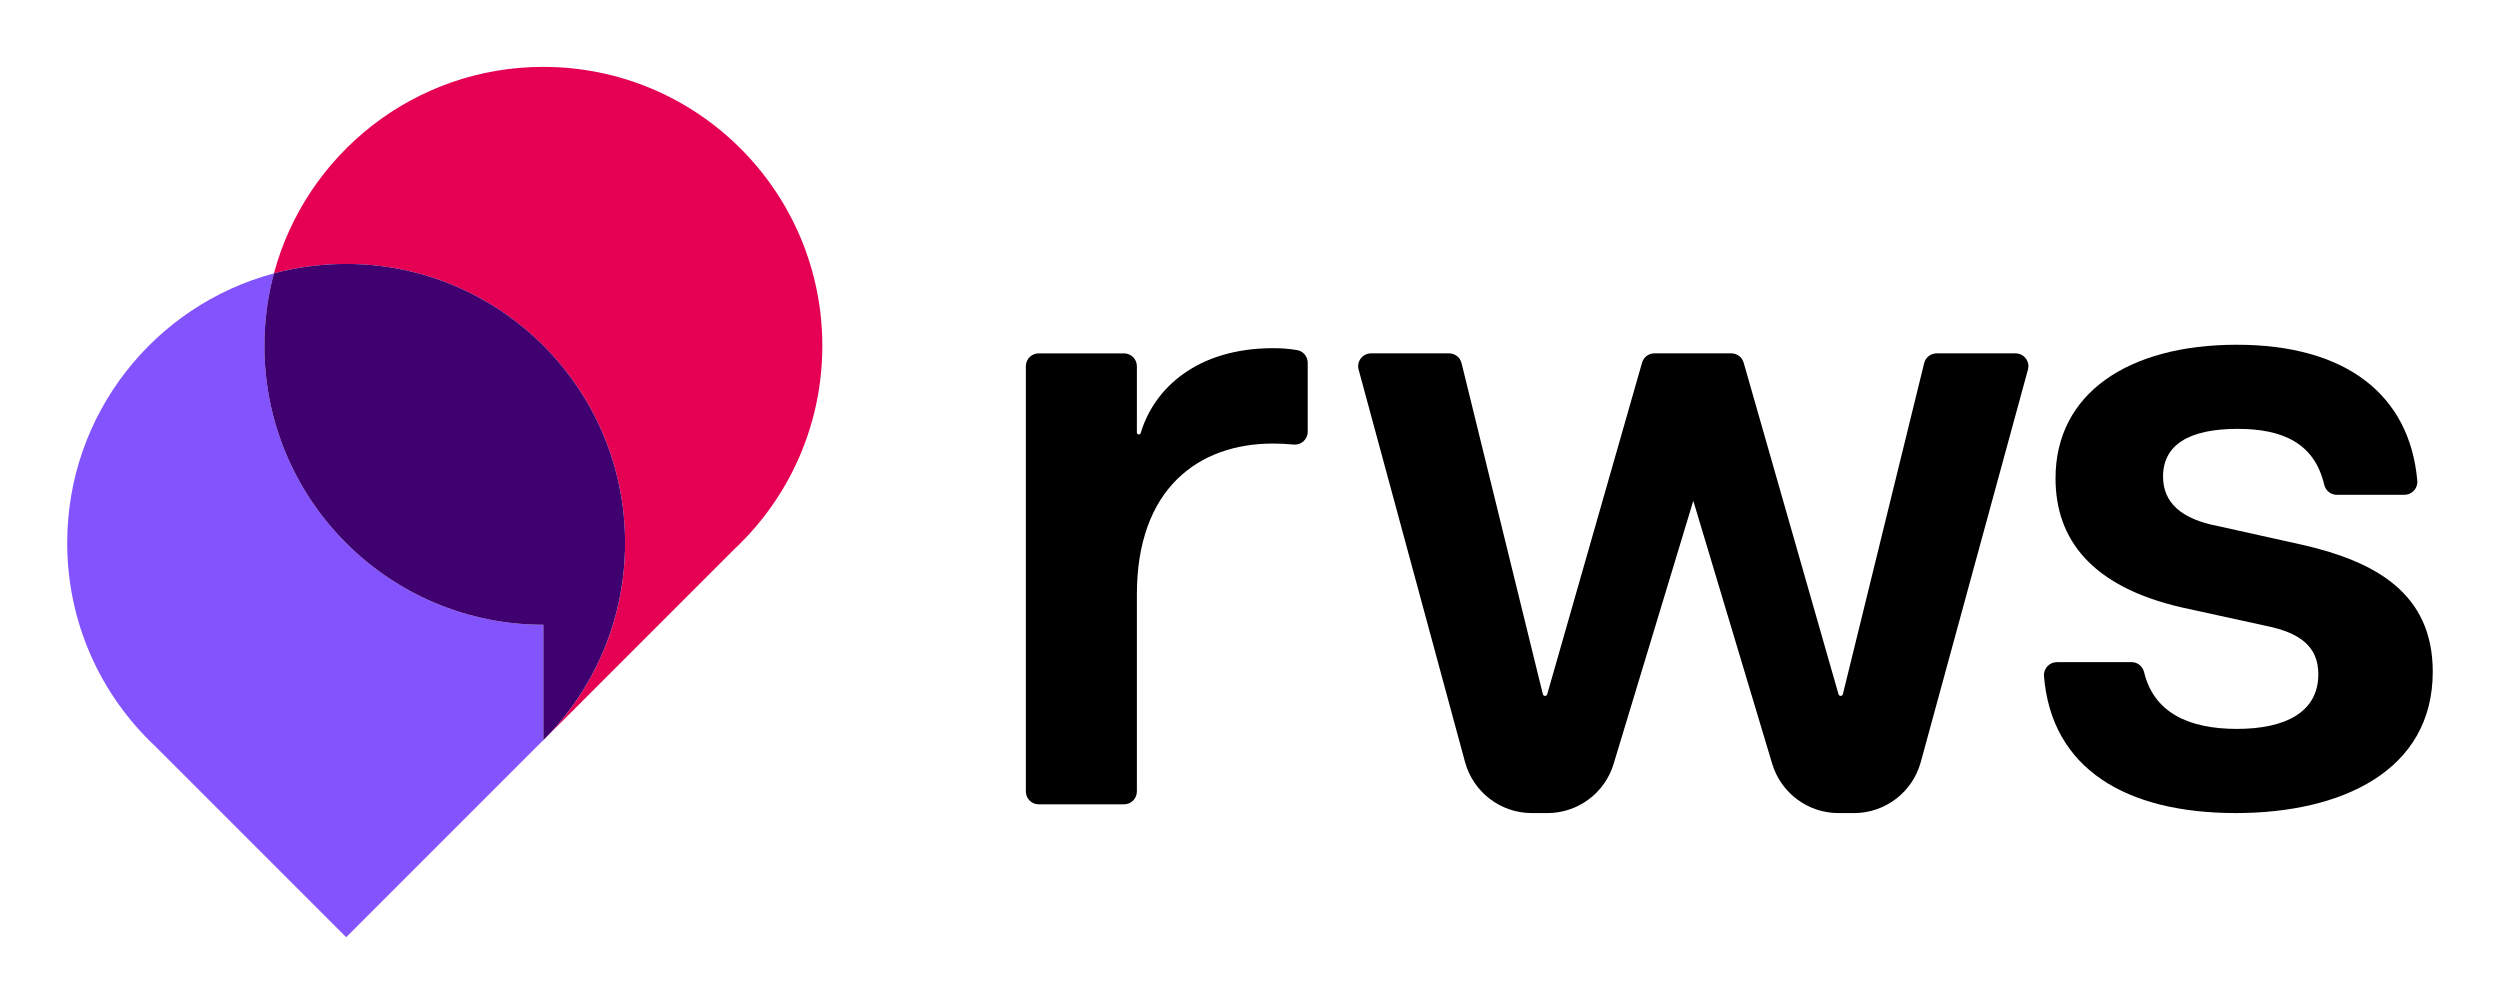
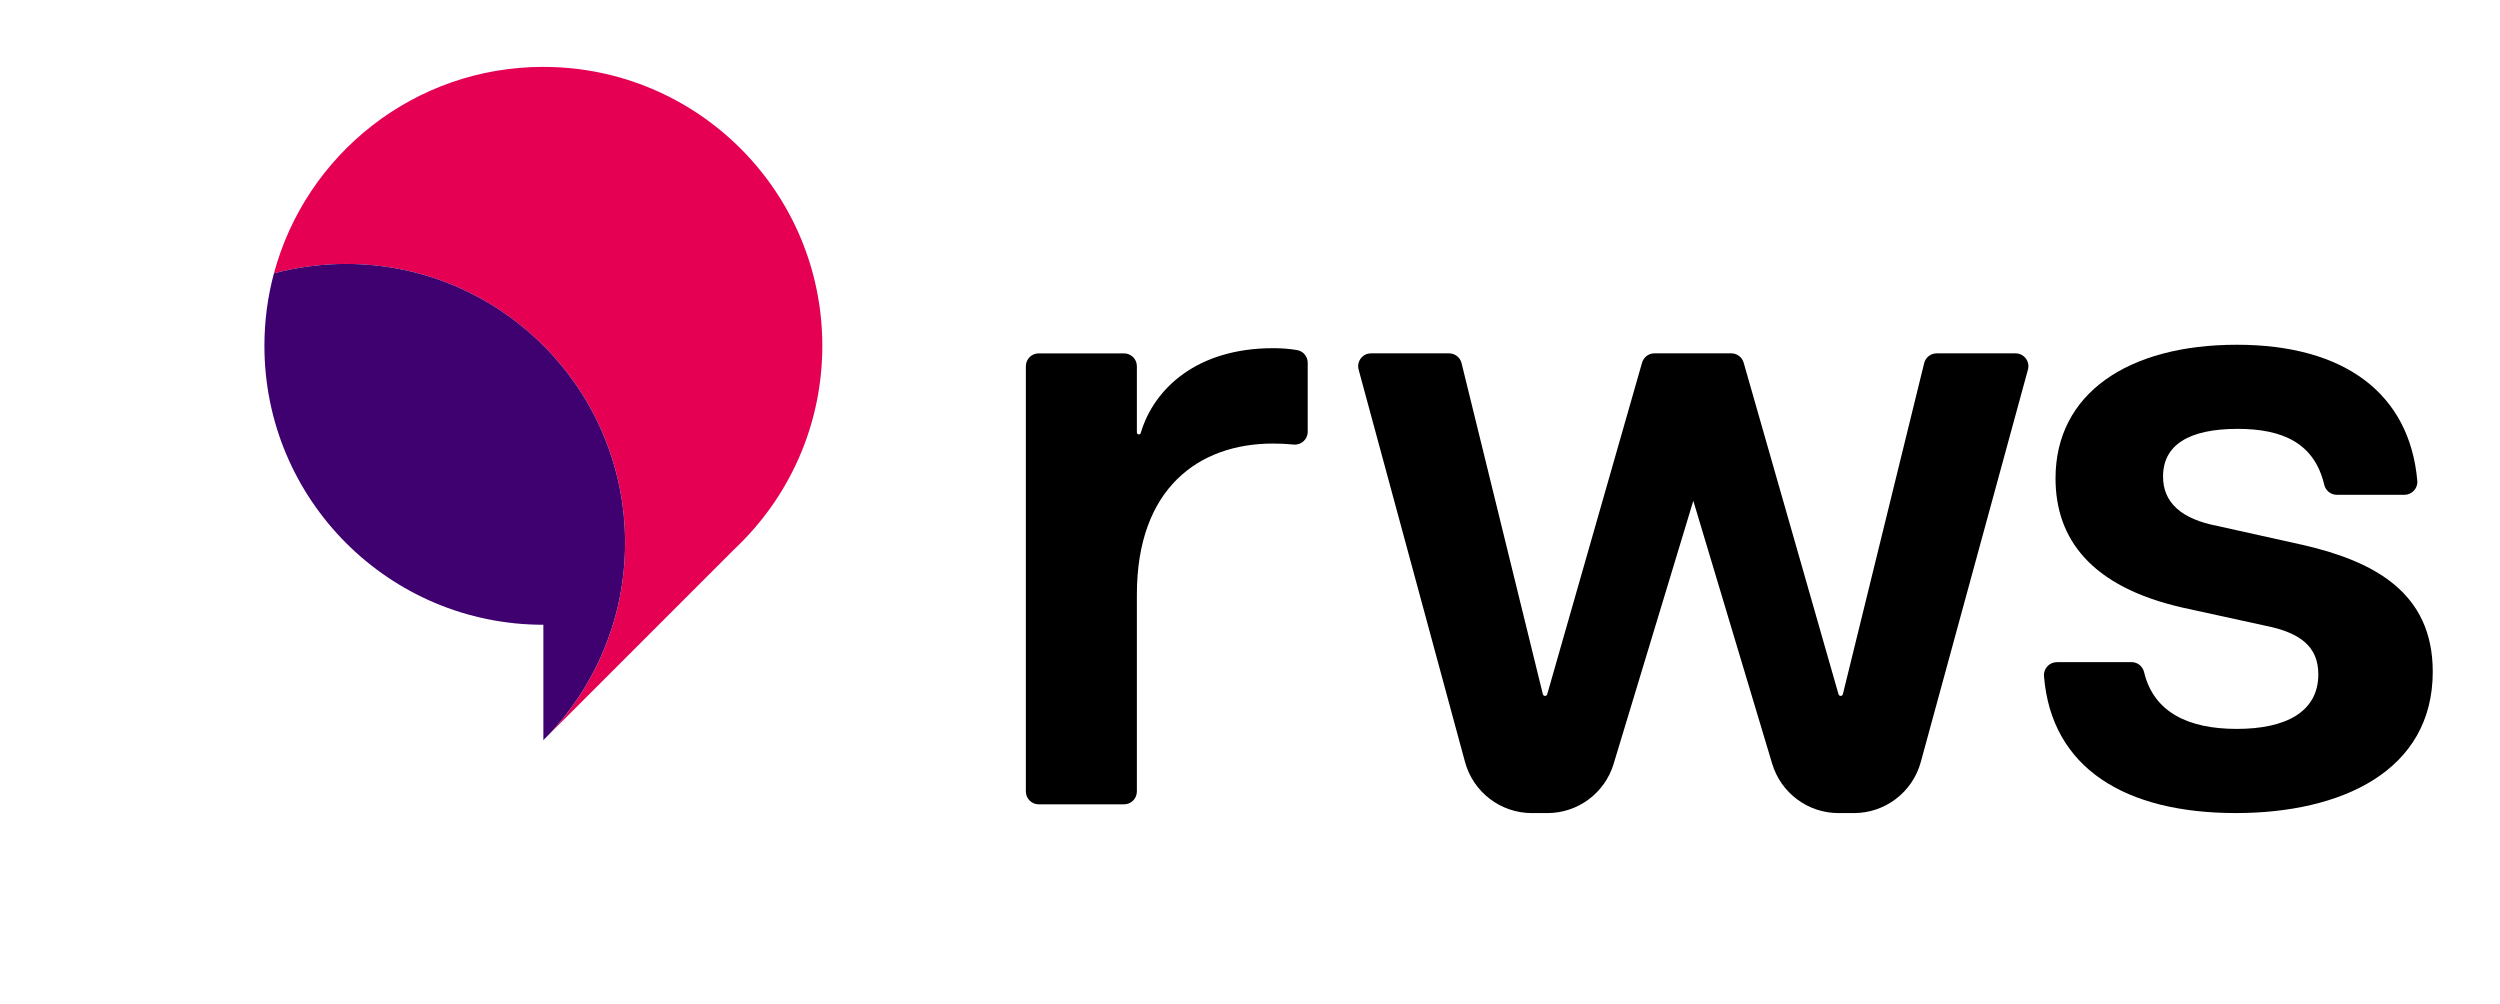
<svg xmlns="http://www.w3.org/2000/svg" id="Layer_1" data-name="Layer 1" viewBox="0 0 1280 514">
  <defs>
    <style>
      .cls-1 {
        fill: #8353fd;
      }

      .cls-2 {
        fill: #3e016f;
      }

      .cls-3 {
        fill: #e60054;
      }
    </style>
  </defs>
  <g>
    <path d="M531.82,180.93h43.68c3.63,0,6.58,2.94,6.58,6.58v33.92c0,.56.45,1.01,1.01,1.01h0c.45,0,.83-.29.96-.72,6.81-23.02,29.07-43.45,67.74-43.45,3.79,0,8.03.22,12.4.99,3.11.55,5.36,3.32,5.36,6.48v35.33c0,3.86-3.32,6.9-7.17,6.54-3.64-.34-7.03-.51-10.59-.51-38.19,0-69.71,23.09-69.71,77.26v100.88c0,3.63-2.94,6.58-6.58,6.58h-43.68c-3.63,0-6.58-2.94-6.58-6.58v-217.74c0-3.63,2.94-6.58,6.58-6.58Z" />
    <path d="M1053.12,339h38.25c3.08,0,5.69,2.17,6.41,5.17,4.96,20.64,22.78,29.03,47.46,29.03s41.74-8.44,41.74-27.97c0-14.21-9.32-21.31-27.09-24.86l-42.63-9.32c-46.62-10.66-64.83-35.08-64.83-66.16,0-43.51,37.3-68.38,92.8-68.38s88.53,25.26,92.43,69.68c.34,3.83-2.73,7.14-6.58,7.14h-34.67c-3.08,0-5.7-2.16-6.41-5.16-5.04-21.31-21.24-28.59-44.33-28.59-25.31,0-38.19,8.44-38.19,24.42,0,13.32,9.32,21.76,27.97,25.31l43.96,9.77c36.41,8.44,66.16,24.42,66.16,64.83,0,51.06-47.07,72.38-100.79,72.38-56.71,0-94.47-22.99-98.26-70.13-.31-3.83,2.74-7.13,6.58-7.13Z" />
    <path d="M826.17,391.11l40.8-134.7,40.38,134.61c4.5,15,18.31,25.28,33.97,25.28h7.9c15.99,0,30-10.7,34.22-26.13l54.87-200.94c1.14-4.18-2.01-8.31-6.35-8.31h-40.4c-3.03,0-5.67,2.07-6.39,5.01l-41.62,169.5c-.13.52-.59.88-1.12.88h0c-.52,0-.97-.34-1.11-.84l-48.57-169.79c-.81-2.82-3.39-4.77-6.32-4.77h-39.37c-2.94,0-5.52,1.95-6.32,4.77l-48.57,169.79c-.14.5-.59.84-1.11.84h0c-.53,0-.99-.36-1.12-.88l-41.62-169.5c-.72-2.94-3.36-5.01-6.39-5.01h-39.97c-4.33,0-7.48,4.12-6.35,8.3l54.47,200.89c4.19,15.46,18.22,26.19,34.23,26.19h7.92c15.63,0,29.42-10.23,33.95-25.19Z" />
  </g>
  <g>
-     <path class="cls-1" d="M278.21,319.89c-78.88,0-142.82-63.94-142.82-142.82,0-12.83,1.69-25.27,4.87-37.1-60.96,16.29-105.85,71.9-105.85,137.99,0,40.97,17.25,77.91,44.88,103.95l97.94,97.94,97.94-97.94c1.03-.97,2.04-1.95,3.04-2.95v-59.07Z" />
    <path class="cls-3" d="M278.21,34.24c-66.05,0-121.62,44.83-137.96,105.73,11.79-3.15,24.19-4.83,36.98-4.83,78.88,0,142.82,63.94,142.82,142.82,0,39.45-15.99,75.16-41.84,101h0l97.94-97.94c27.63-26.04,44.88-62.98,44.88-103.95,0-78.88-63.94-142.82-142.82-142.82Z" />
    <path class="cls-2" d="M177.23,135.13c-12.79,0-25.18,1.68-36.98,4.83-3.17,11.83-4.87,24.27-4.87,37.1,0,78.88,63.94,142.82,142.82,142.82v59.07c25.85-25.85,41.84-61.56,41.84-101,0-78.88-63.94-142.82-142.82-142.82Z" />
  </g>
</svg>